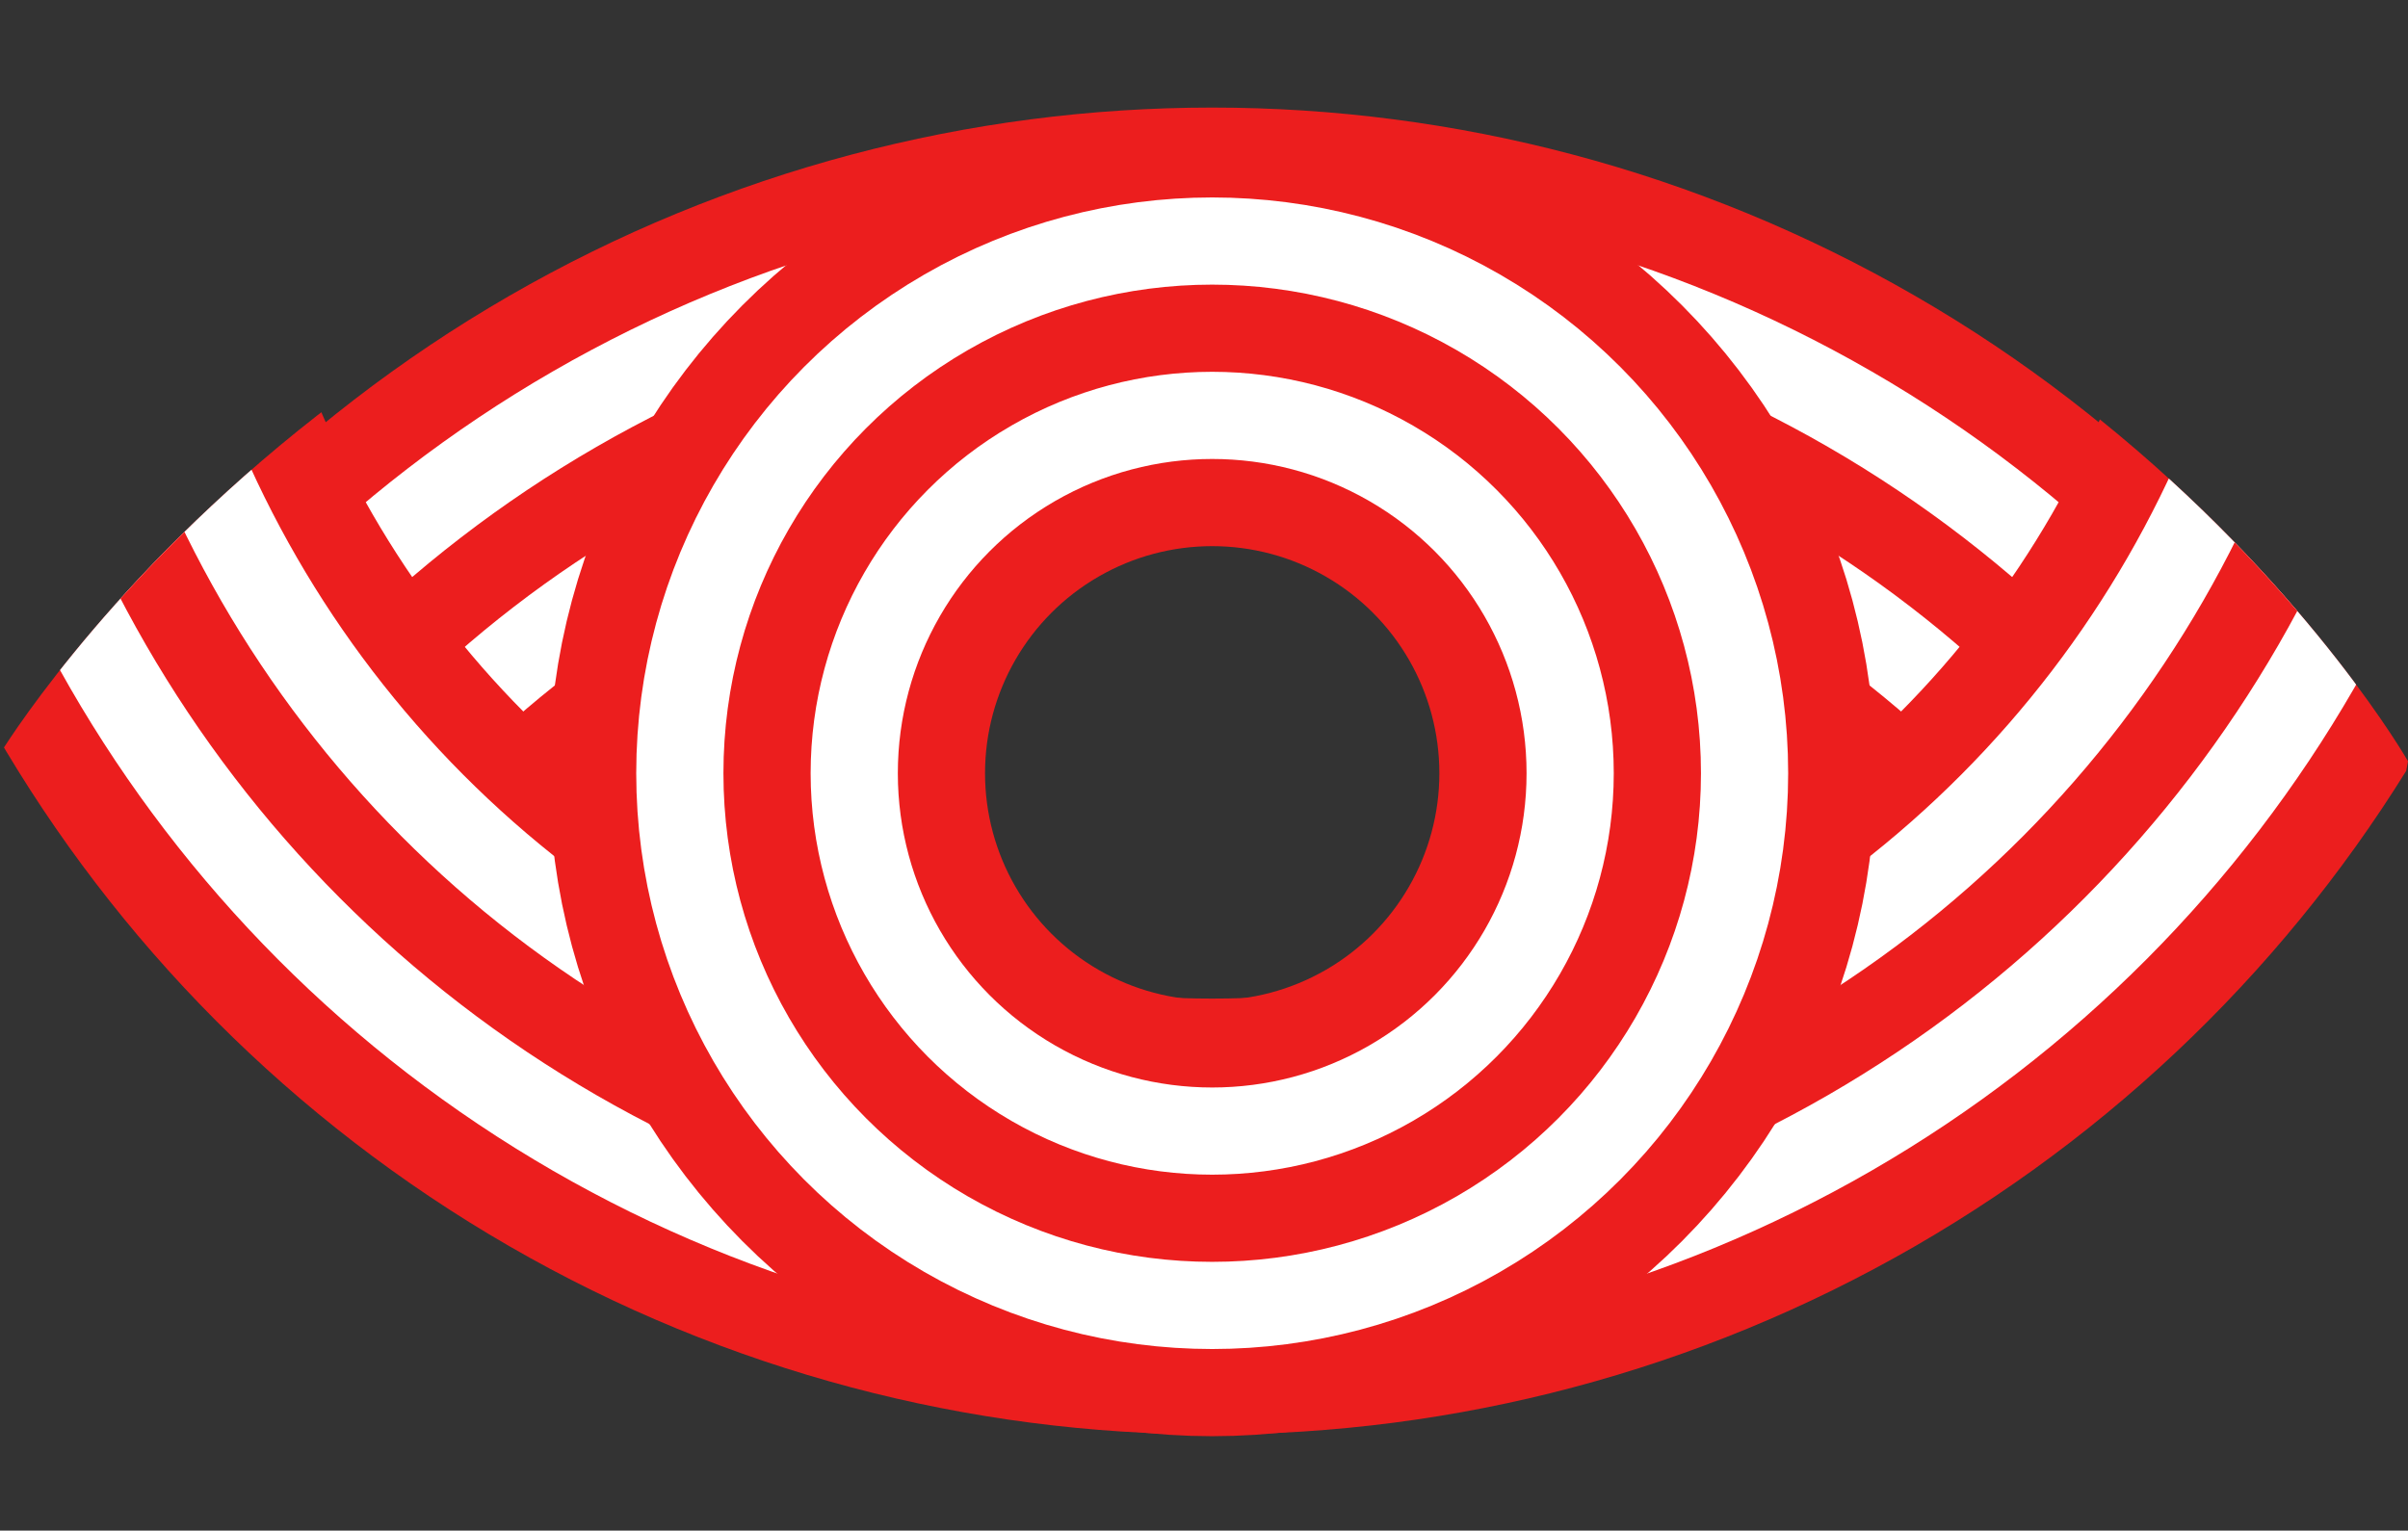
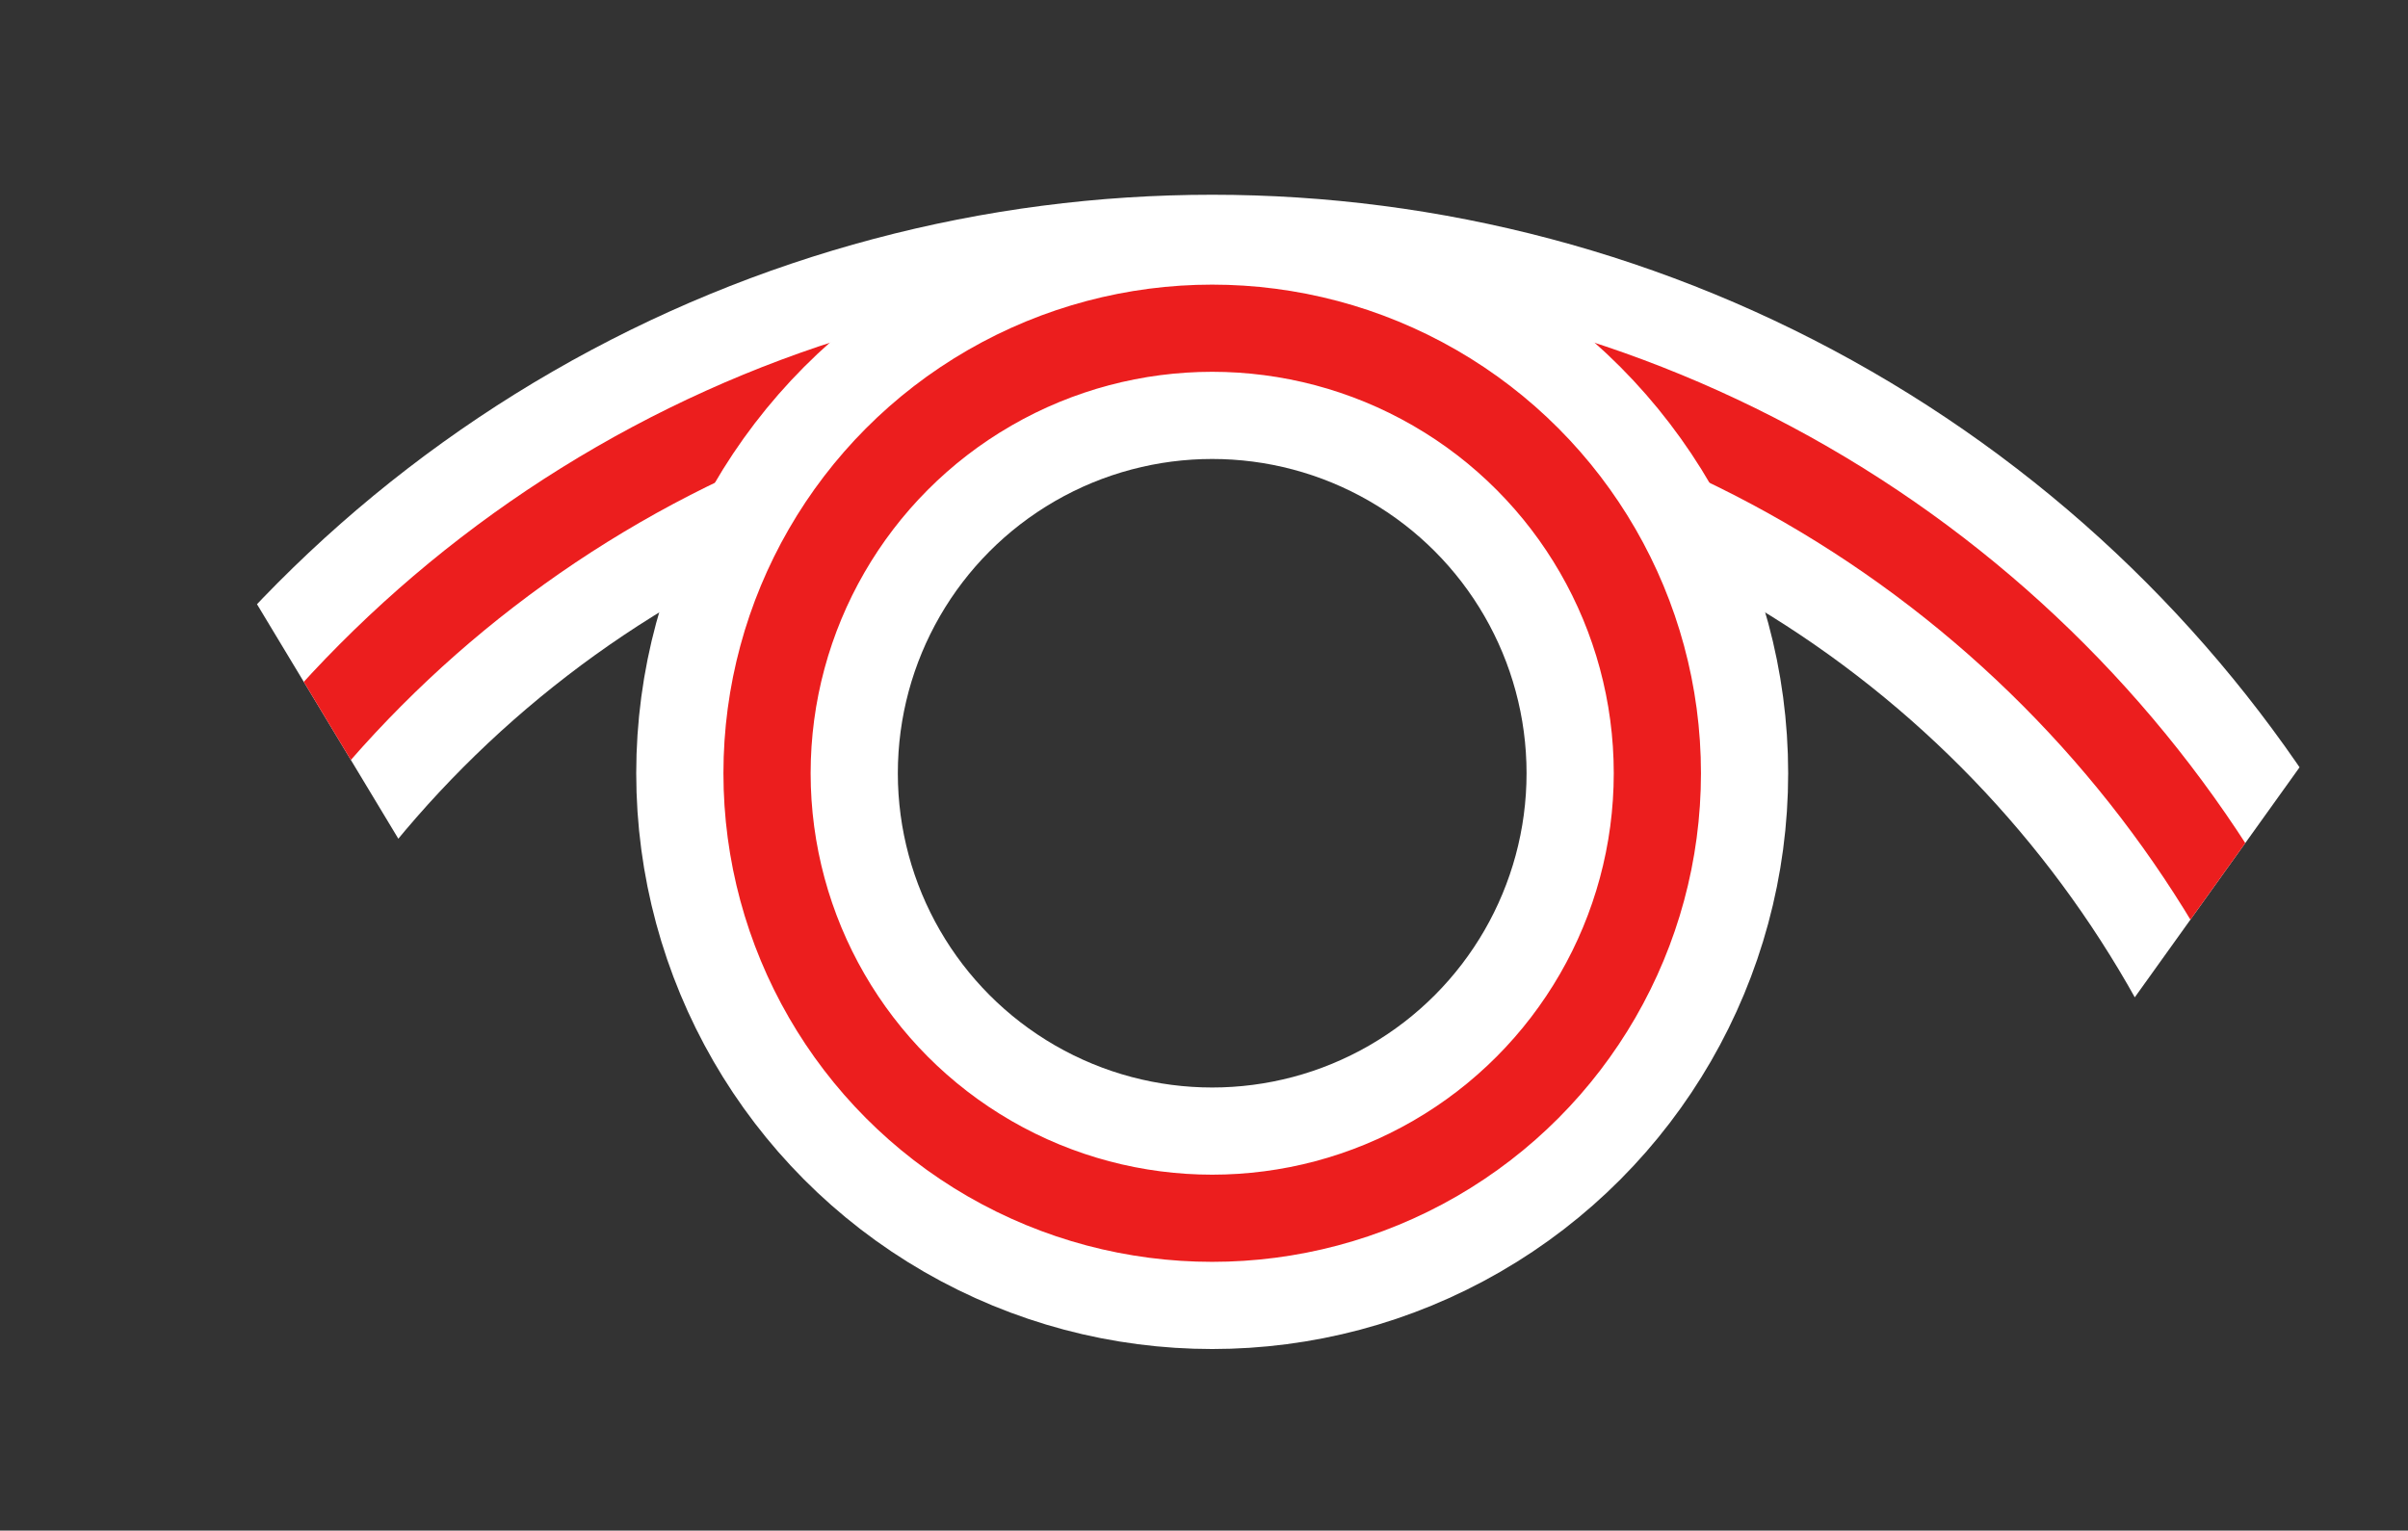
<svg xmlns="http://www.w3.org/2000/svg" id="Capa_2" data-name="Capa 2" viewBox="0 0 276.14 175.58">
  <rect x="0" y="0" width="276.14" height="175.58" fill="#333333" stroke="none" />
  <defs>
    <style>      .cls-1 {        stroke: #fff;        stroke-width: 30px;      }      .cls-1, .cls-2, .cls-3 {        stroke-miterlimit: 10;      }      .cls-1, .cls-2, .cls-3, .cls-4 {        fill: none;      }      .cls-5 {        clip-path: url(#clippath-1);      }      .cls-2 {        stroke-width: 50px;      }      .cls-2, .cls-3 {        stroke: #ec1e1e;      }      .cls-3 {        stroke-width: 10px;      }      .cls-6 {        clip-path: url(#clippath);      }    </style>
    <clipPath id="clippath">
      <polygon class="cls-4" points="276.14 0 0 0 0 20.4 92.28 173.55 202.45 173.55 270.35 78.74 276.14 0" />
    </clipPath>
    <clipPath id="clippath-1">
-       <path class="cls-4" d="M12.32,175.58h247.34s16.48-88.26,16.48-88.26c0,0-42.92-74.98-137.13-74.98S0,86.47,0,86.47l12.32,89.11Z" />
-     </clipPath>
+       </clipPath>
  </defs>
  <g id="Capa_1-2" data-name="Capa 1">
    <g>
      <g>
        <g class="cls-6">
          <g>
-             <circle class="cls-2" cx="139.01" cy="173.55" r="136.21" />
            <circle class="cls-1" cx="139.01" cy="173.55" r="136.21" />
            <circle class="cls-3" cx="139.01" cy="173.55" r="136.21" />
          </g>
        </g>
        <g class="cls-5">
          <g>
            <circle class="cls-2" cx="139.01" cy="3.34" r="136.21" />
-             <circle class="cls-1" cx="139.01" cy="3.34" r="136.21" />
            <circle class="cls-3" cx="139.01" cy="3.34" r="136.21" />
          </g>
        </g>
      </g>
      <g>
-         <circle class="cls-2" cx="139.01" cy="88.7" r="51.05" />
        <circle class="cls-1" cx="139.01" cy="88.7" r="51.05" />
        <circle class="cls-3" cx="139.01" cy="88.7" r="51.05" />
      </g>
    </g>
  </g>
</svg>